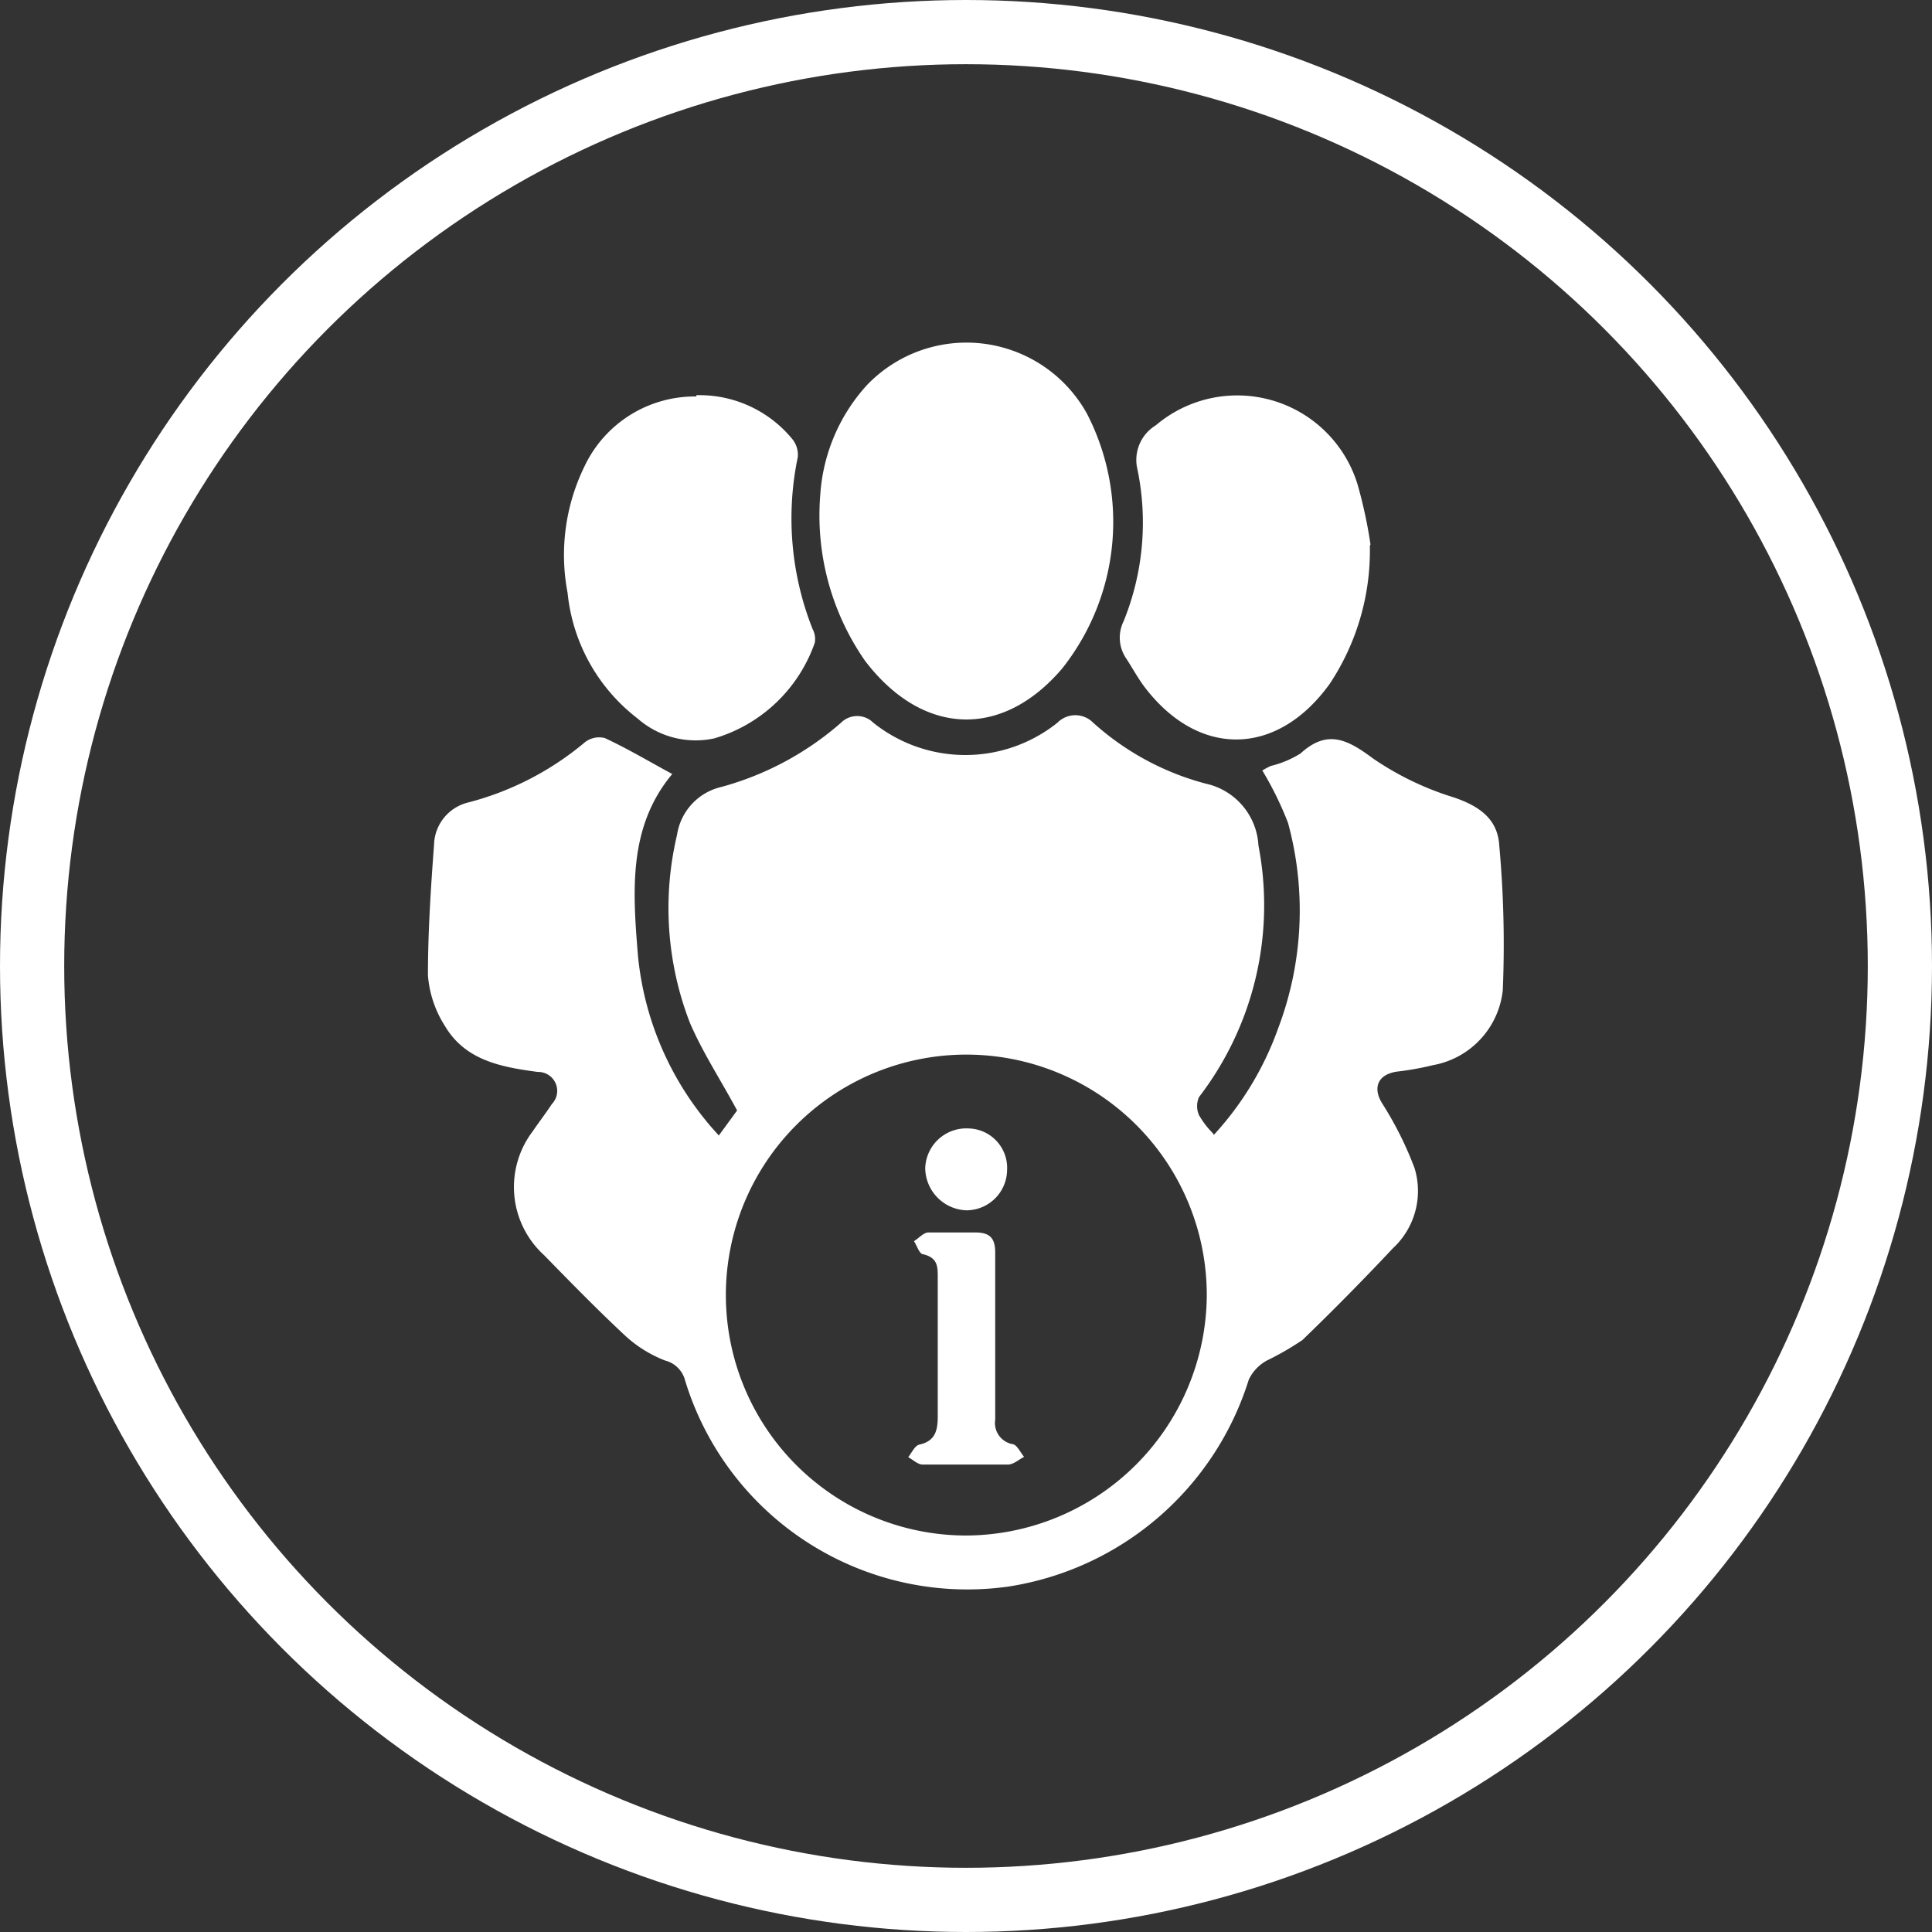
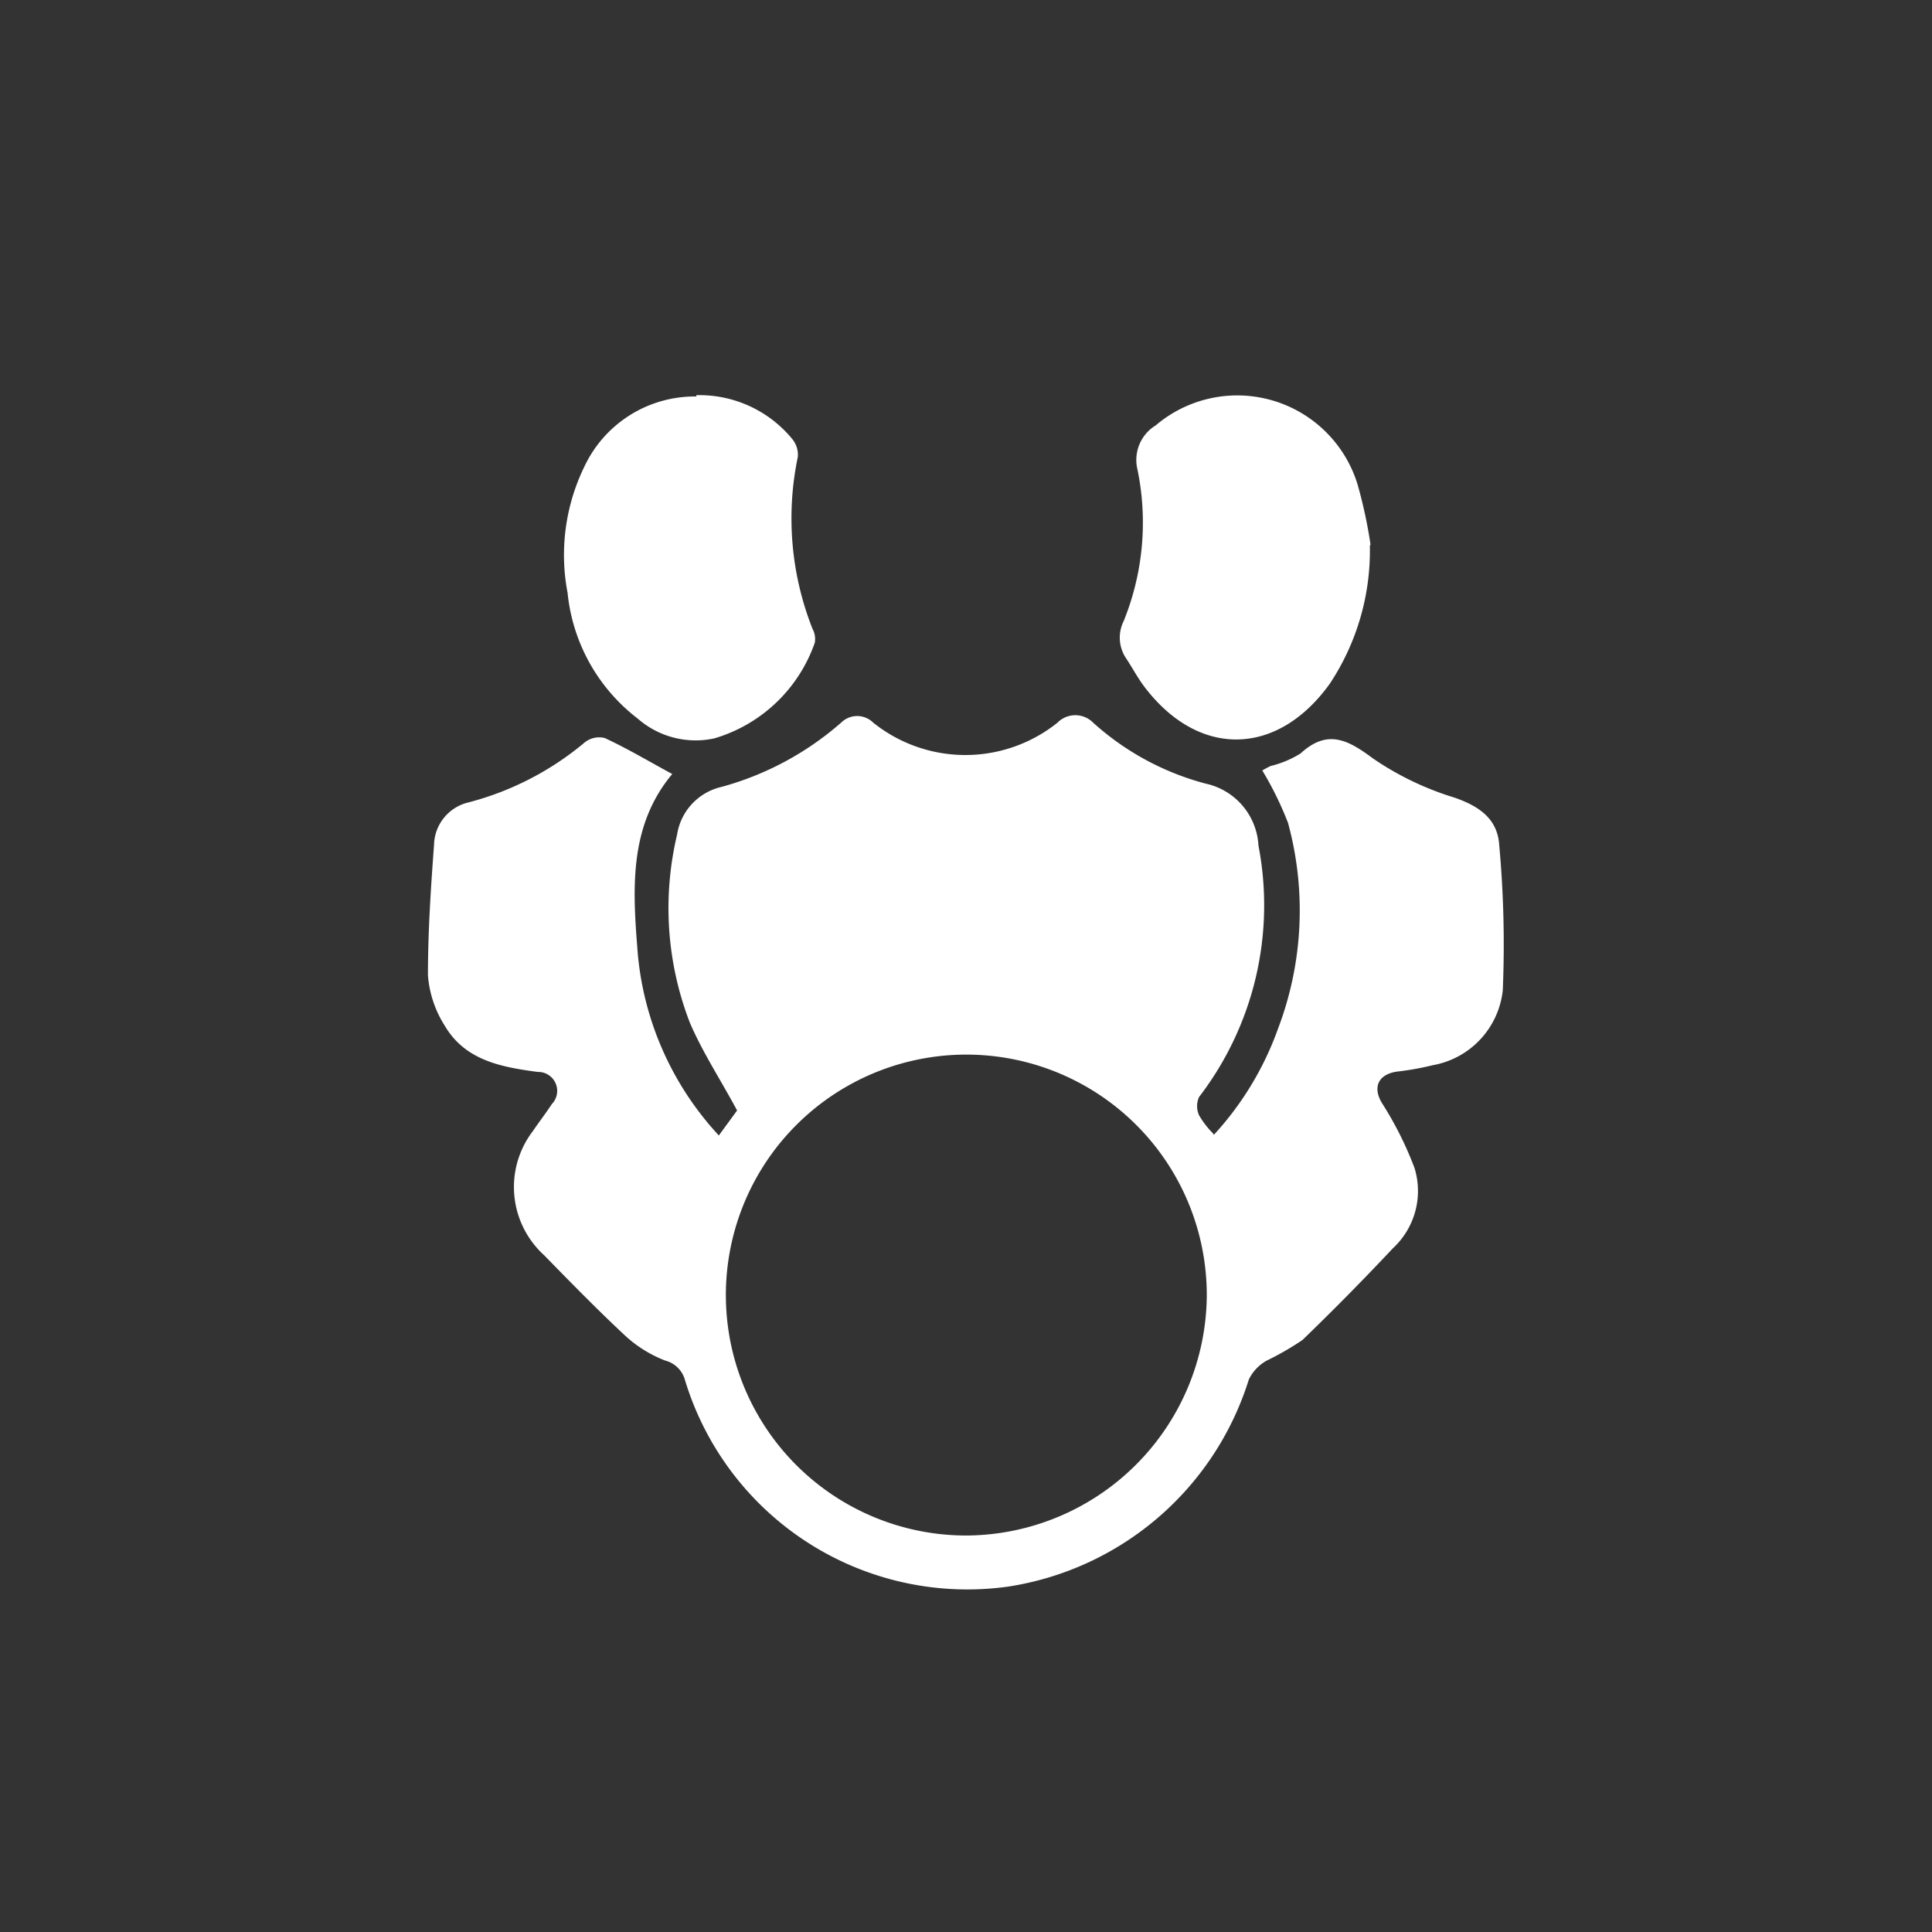
<svg xmlns="http://www.w3.org/2000/svg" viewBox="0 0 60.18 60.18">
  <rect x="0" y="0" width="60.18" height="60.18" fill="#333333" stroke="none" />
  <defs>
    <style>.cls-1{fill:#fff;}.cls-2{fill:none;stroke:#fff;stroke-miterlimit:10;stroke-width:2px;}</style>
  </defs>
  <title>are</title>
  <g id="Layer_2" data-name="Layer 2">
    <g id="Layer_1-2" data-name="Layer 1">
      <path class="cls-1" d="M37.81,35.35a9.7,9.7,0,0,0,2-3.31,10.36,10.36,0,0,0,.31-6.41A10.51,10.51,0,0,0,39.32,24a2.69,2.69,0,0,1,.26-.14,3.17,3.17,0,0,0,.93-.39c.83-.76,1.46-.44,2.25.15a9.26,9.26,0,0,0,2.53,1.22c.79.27,1.36.67,1.41,1.49a34,34,0,0,1,.11,4.52,2.66,2.66,0,0,1-2.18,2.33,8.82,8.82,0,0,1-1.12.2c-.6.09-.76.51-.45,1a10.89,10.89,0,0,1,1,2,2.43,2.43,0,0,1-.67,2.5Q42,40.36,40.57,41.74a8.92,8.92,0,0,1-1.11.64,1.34,1.34,0,0,0-.56.59,9.34,9.34,0,0,1-7.49,6.45A9.19,9.19,0,0,1,21.34,43a.86.86,0,0,0-.62-.62,3.92,3.92,0,0,1-1.23-.76c-.87-.81-1.71-1.67-2.54-2.52a2.87,2.87,0,0,1-.35-3.87c.19-.28.4-.55.59-.84a.59.59,0,0,0-.44-1c-1.12-.15-2.25-.35-2.89-1.43a3.41,3.41,0,0,1-.53-1.58c0-1.36.09-2.72.19-4.07A1.39,1.39,0,0,1,14.57,25a9.26,9.26,0,0,0,3.65-1.88.72.72,0,0,1,.62-.13c.71.33,1.38.73,2.1,1.12-1.38,1.65-1.23,3.66-1.07,5.64A9.58,9.58,0,0,0,22,34.92c.11.14.24.28.39.45l.57-.78c-.51-.95-1.07-1.8-1.47-2.73A9.9,9.9,0,0,1,21.09,26a1.81,1.81,0,0,1,1.39-1.49,9.41,9.41,0,0,0,3.72-2,.71.71,0,0,1,1,0,4.59,4.59,0,0,0,5.74,0,.78.78,0,0,1,1.11,0,8.44,8.44,0,0,0,3.51,1.9,2.09,2.09,0,0,1,1.64,1.93,9.81,9.81,0,0,1-1.85,7.83.69.69,0,0,0,0,.57,2.74,2.74,0,0,0,.44.57m-.2,5.06a7.49,7.49,0,1,0-7.51,7.46,7.53,7.53,0,0,0,7.51-7.46" />
-       <path class="cls-1" d="M25.55,15.42A5.62,5.62,0,0,1,27,12a4.29,4.29,0,0,1,6.86.89,7.35,7.35,0,0,1-.78,7.94c-1.87,2.19-4.34,2.1-6.13-.24a7.93,7.93,0,0,1-1.4-5.17" />
      <path class="cls-1" d="M42.67,17a7.5,7.5,0,0,1-1.25,4.3c-1.64,2.28-4.1,2.32-5.79.07-.2-.27-.36-.57-.55-.86A1.15,1.15,0,0,1,35,19.35a8.17,8.17,0,0,0,.43-4.73A1.26,1.26,0,0,1,36,13.25a3.92,3.92,0,0,1,6.29,1.85,14.77,14.77,0,0,1,.4,1.86" />
      <path class="cls-1" d="M21.69,12.31a3.74,3.74,0,0,1,3,1.38.77.77,0,0,1,.16.55,9.35,9.35,0,0,0,.46,5.35.66.66,0,0,1,.07.43A4.73,4.73,0,0,1,22.25,23a2.74,2.74,0,0,1-2.39-.62,5.64,5.64,0,0,1-2.18-3.91,6.28,6.28,0,0,1,.52-3.93,3.8,3.8,0,0,1,3.49-2.19" />
-       <path class="cls-1" d="M31,41.67c0,.85,0,1.7,0,2.55a.67.67,0,0,0,.52.76c.15,0,.26.26.38.4-.16.08-.32.23-.49.24q-1.33,0-2.67,0c-.15,0-.3-.15-.45-.23.11-.14.21-.36.34-.39.51-.11.58-.45.58-.89q0-2.16,0-4.31c0-.35,0-.62-.45-.73-.12,0-.2-.27-.29-.41.15-.09.29-.26.44-.27.49,0,1,0,1.48,0s.61.22.61.63c0,.89,0,1.78,0,2.67" />
-       <path class="cls-1" d="M31.37,36.44a1.27,1.27,0,0,1-1.27,1.26,1.33,1.33,0,0,1-1.28-1.32,1.28,1.28,0,0,1,1.35-1.23,1.23,1.23,0,0,1,1.2,1.3" />
-       <circle class="cls-2" cx="30.09" cy="30.09" r="29.09" />
    </g>
  </g>
</svg>